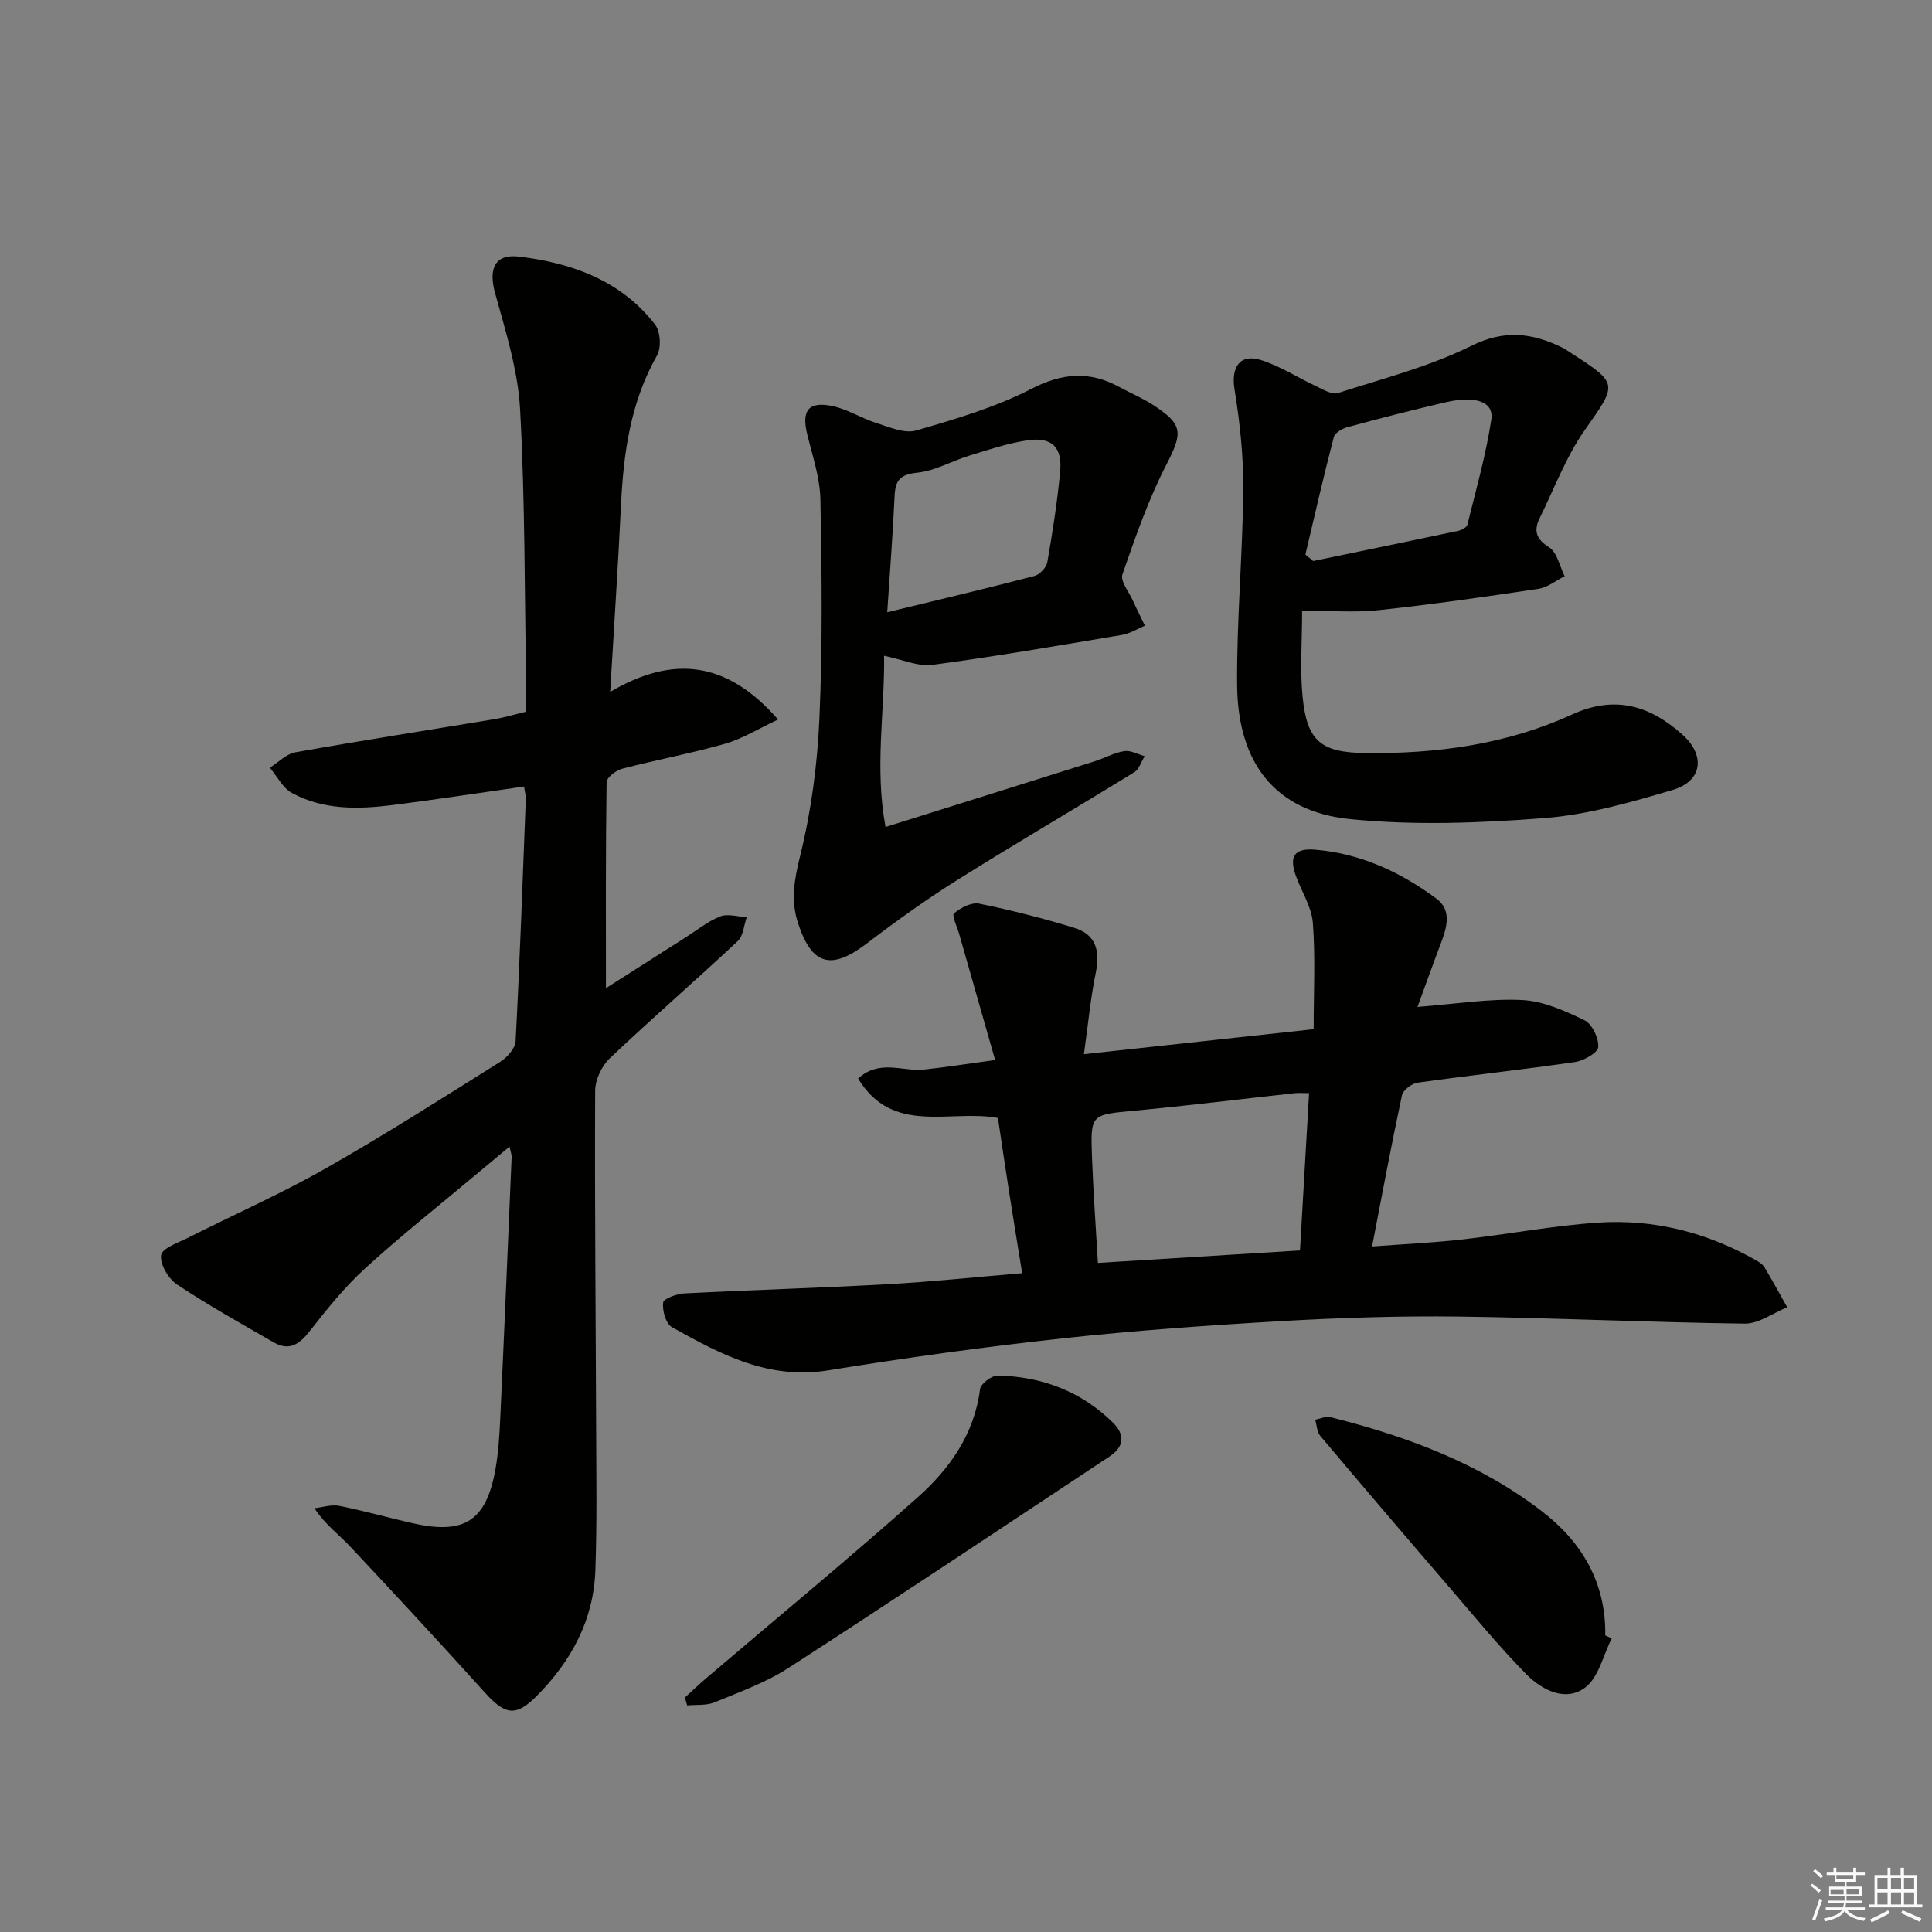
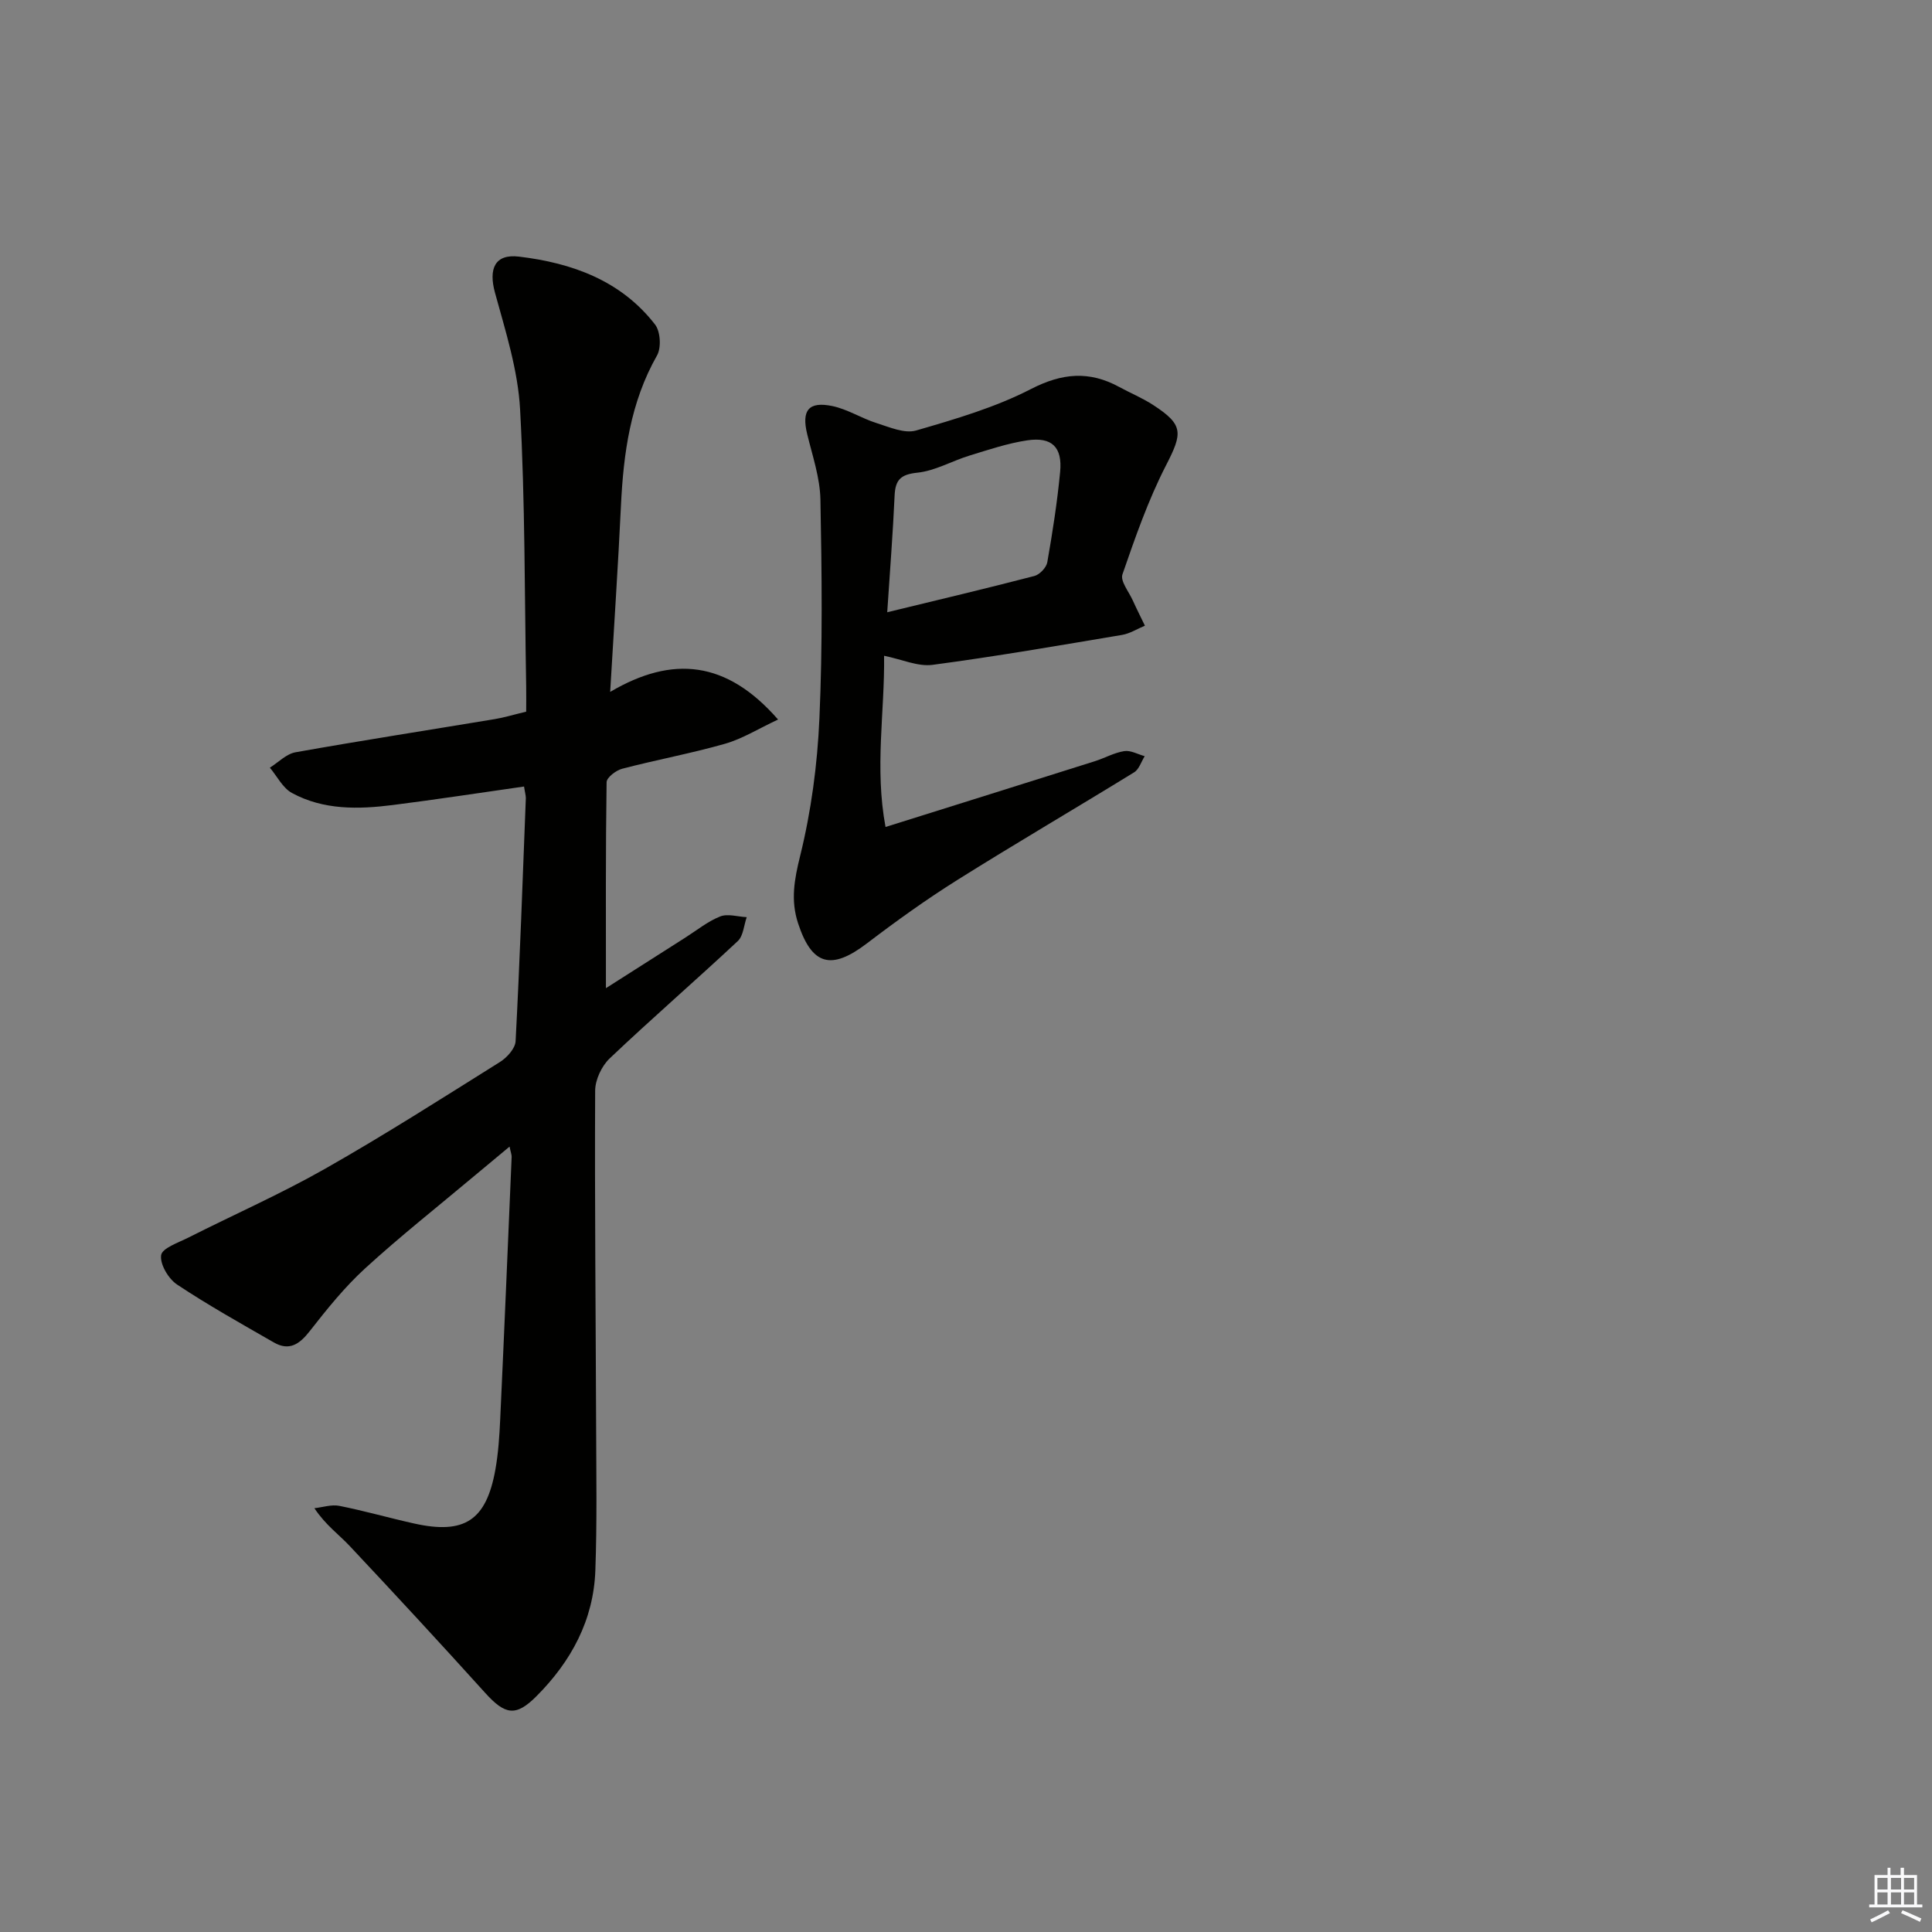
<svg xmlns="http://www.w3.org/2000/svg" enable-background="new 0 0 400 400" viewBox="0 0 400 400">
  <rect x="0" y="0" width="400" height="400" fill="#808080" stroke="none" />
  <g fill="#010100">
    <path d="m108.5 162.84c-9.18 1.31-18.16 2.69-27.17 3.83-7.15.91-14.36 1.06-20.9-2.5-1.9-1.04-3.06-3.45-4.56-5.23 1.76-1.1 3.41-2.85 5.31-3.19 13.71-2.44 27.48-4.58 41.22-6.86 1.96-.32 3.87-.91 6.54-1.55 0-1.63.03-3.39 0-5.16-.34-19.14-.22-38.3-1.26-57.41-.44-8.13-3.02-16.22-5.2-24.17-1.35-4.93-.06-8.08 4.98-7.47 10.95 1.31 21.11 4.94 28.17 14.07 1.11 1.44 1.31 4.79.4 6.39-5.52 9.72-6.95 20.27-7.47 31.14-.59 12.42-1.43 24.82-2.23 38.52 12.94-7.62 24.12-6.47 34.76 5.72-4.12 1.93-7.41 4-10.99 5.02-7.01 2-14.22 3.32-21.28 5.17-1.28.33-3.22 1.81-3.23 2.79-.21 14.1-.14 28.2-.14 42.64 5.13-3.27 10.78-6.87 16.44-10.47 2.38-1.51 4.64-3.36 7.22-4.38 1.56-.62 3.64.06 5.49.15-.59 1.68-.7 3.88-1.85 4.95-8.75 8.18-17.82 16.03-26.51 24.28-1.67 1.58-3.01 4.43-3.02 6.7-.11 23.15.12 46.31.2 69.47.03 9.96.2 19.92-.16 29.87-.37 10.28-5.01 18.82-12.18 26.01-4.27 4.29-6.49 3.91-10.65-.7-9.24-10.23-18.6-20.35-28.04-30.4-2.23-2.38-4.95-4.29-7.3-7.81 1.72-.19 3.53-.81 5.15-.49 5.2 1.03 10.3 2.5 15.48 3.65 10.45 2.33 14.95-.62 16.84-11.14.61-3.42.84-6.93 1-10.41.84-18.11 1.6-36.22 2.37-54.34.02-.45-.18-.91-.43-2.14-2.68 2.23-5.05 4.19-7.4 6.16-7.52 6.31-15.24 12.41-22.48 19.03-4.25 3.88-7.92 8.45-11.48 13-2.13 2.73-4.25 4.2-7.46 2.35-6.75-3.88-13.55-7.68-20.02-11.98-1.79-1.19-3.57-4.2-3.3-6.08.21-1.46 3.56-2.59 5.62-3.63 9.44-4.77 19.15-9.05 28.34-14.27 12.28-6.97 24.21-14.59 36.18-22.09 1.46-.91 3.17-2.8 3.25-4.31.88-16.77 1.47-33.56 2.12-50.35-.01-.61-.21-1.25-.37-2.38z" />
-     <path d="m211.63 263.6c-.94-5.81-1.8-11.03-2.62-16.26s-1.59-10.47-2.4-15.88c-9.84-1.83-21.78 3.67-28.95-8.16 4.46-4.07 9.25-1.39 13.64-1.86 4.42-.47 8.81-1.17 14.73-1.98-2.59-9.05-5.01-17.55-7.43-26.04-.43-1.49-1.58-3.89-1.08-4.32 1.37-1.16 3.62-2.34 5.21-2.01 6.65 1.35 13.26 3.04 19.74 5.03 4.38 1.35 5.33 4.71 4.42 9.15-1.09 5.28-1.59 10.68-2.48 16.99 16.58-1.8 31.96-3.48 47.57-5.18 0-7.84.38-14.97-.17-22.03-.26-3.3-2.34-6.45-3.51-9.71-1.46-4.07-.31-5.77 3.99-5.42 9.37.77 17.64 4.62 25.08 10.11 3.21 2.37 2.23 5.9.99 9.16-1.62 4.26-3.15 8.56-4.88 13.28 7.85-.6 14.77-1.75 21.61-1.43 4.4.21 8.88 2.22 12.96 4.19 1.58.76 2.97 3.7 2.85 5.54-.08 1.18-2.99 2.84-4.8 3.11-10.84 1.58-21.73 2.75-32.58 4.27-1.22.17-3.02 1.53-3.26 2.61-2.18 10.2-4.09 20.45-6.19 31.31 6.48-.49 12.6-.77 18.66-1.45 9.4-1.06 18.73-2.86 28.15-3.49 11.49-.76 22.41 2 32.5 7.69.72.4 1.52.89 1.93 1.55 1.65 2.72 3.15 5.52 4.71 8.29-2.93 1.18-5.88 3.42-8.79 3.38-19.78-.25-39.55-1.21-59.34-1.46-12.13-.15-24.28.24-36.39.93-15.26.88-30.53 1.95-45.73 3.61-16.16 1.76-32.28 4-48.32 6.6-12.33 2-22.34-3.35-32.34-8.95-1.25-.7-2.02-3.45-1.81-5.09.11-.84 2.87-1.82 4.47-1.9 13.94-.72 27.9-1.12 41.84-1.89 9.12-.5 18.19-1.47 28.02-2.29zm59.4-37.28c-1.39 0-2.18-.07-2.96.01-11.04 1.21-22.06 2.58-33.11 3.62-9.08.85-9.2.67-8.88 9.5.26 7.23.79 14.46 1.23 22.02 14.1-.87 27.62-1.7 41.84-2.58.63-10.93 1.25-21.59 1.88-32.57z" />
-     <path d="m269.59 126.42c0 6.37-.47 12.21.11 17.95.91 9.08 3.82 11.43 12.95 11.54 14.78.18 29.27-1.78 42.79-7.97 8.87-4.06 16.11-1.9 22.85 4.12 4.84 4.31 4.2 9.66-1.96 11.48-8.71 2.58-17.64 5.15-26.63 5.84-13.36 1.03-26.96 1.55-40.25.2-15.42-1.57-23.22-11.58-23.32-27.88-.09-13.46 1.16-26.92 1.27-40.38.06-6.91-.7-13.9-1.81-20.74-.73-4.52 1.09-7.42 5.49-6.03 4.02 1.27 7.68 3.68 11.55 5.48 1.39.65 3.16 1.74 4.35 1.35 9.3-2.99 18.91-5.45 27.6-9.76 6.91-3.43 12.63-2.7 18.86.34.59.29 1.14.69 1.7 1.05 10.08 6.49 9.73 6.39 2.92 16.11-3.85 5.49-6.26 12.01-9.26 18.09-1.28 2.6-.86 4.35 1.94 6.12 1.66 1.05 2.17 3.92 3.2 5.97-1.81.9-3.53 2.32-5.43 2.61-10.99 1.65-21.99 3.23-33.03 4.41-5.03.55-10.17.1-15.89.1zm.68-11.6c.54.44 1.07.89 1.61 1.33 10.01-2.07 20.03-4.13 30.04-6.25.7-.15 1.74-.71 1.88-1.26 1.79-7.23 3.84-14.43 4.96-21.77.56-3.67-3.2-5.02-9.42-3.59-6.78 1.56-13.52 3.31-20.24 5.12-1.12.3-2.7 1.17-2.94 2.07-2.12 8.08-3.97 16.22-5.89 24.35z" />
    <path d="m183.04 135.77c.15 11.64-1.99 23.16.3 35.45 14.94-4.69 29.13-9.13 43.31-13.61 2.06-.65 4.01-1.77 6.11-2.1 1.33-.21 2.82.66 4.24 1.05-.72 1.13-1.16 2.71-2.19 3.34-12.17 7.49-24.51 14.7-36.62 22.3-6.45 4.05-12.66 8.51-18.72 13.13-7.38 5.62-11.38 4.54-14.24-4.18-1.56-4.76-.78-9.05.43-13.94 2.29-9.26 3.57-18.91 3.99-28.45.67-15.09.5-30.22.21-45.33-.09-4.53-1.65-9.06-2.74-13.55-1.19-4.89.25-6.84 5.21-5.81 3.16.66 6.05 2.55 9.17 3.53 2.66.84 5.79 2.22 8.17 1.53 8.1-2.35 16.35-4.76 23.79-8.59 6.45-3.32 12.06-3.79 18.23-.44 2.33 1.27 4.81 2.29 7.03 3.73 6.36 4.13 6.15 5.8 2.67 12.56-3.68 7.17-6.36 14.89-9 22.53-.48 1.38 1.32 3.58 2.13 5.37.8 1.77 1.68 3.5 2.52 5.25-1.57.65-3.09 1.63-4.72 1.91-13.06 2.19-26.12 4.46-39.25 6.2-3.03.4-6.33-1.13-10.03-1.88zm.65-9.01c10.58-2.57 20.56-4.93 30.47-7.51 1.1-.29 2.48-1.74 2.67-2.84 1.09-6.2 2.06-12.44 2.66-18.71.49-5.14-1.71-7.29-6.82-6.53-4.06.61-8.02 1.95-11.97 3.16-3.62 1.11-7.09 3.15-10.75 3.53-3.46.36-4.58 1.46-4.73 4.73-.35 7.77-.96 15.53-1.53 24.17z" />
-     <path d="m141.8 351.45c1.41-1.28 2.78-2.6 4.22-3.83 14.67-12.5 29.54-24.77 43.94-37.58 6.62-5.89 11.76-13.08 12.95-22.44.14-1.12 2.43-2.84 3.69-2.81 9.1.22 17.2 3.24 23.79 9.72 2.58 2.54 2.37 5.02-.66 7.03-22.13 14.65-44.21 29.39-66.5 43.8-4.68 3.03-10.09 4.96-15.29 7.11-1.69.7-3.77.45-5.67.64-.15-.55-.31-1.1-.47-1.64z" />
-     <path d="m333.69 339.21c-1.77 3.48-2.71 8.09-5.52 10.19-4.07 3.03-8.93.5-12.15-2.75-5.59-5.66-10.64-11.85-15.84-17.89-8.99-10.44-17.94-20.92-26.82-31.46-.7-.83-.73-2.24-1.07-3.37 1.06-.19 2.21-.76 3.17-.52 15.74 3.94 30.82 9.52 43.81 19.51 8.28 6.37 13.25 14.8 13.08 25.68.45.19.9.4 1.34.61z" />
  </g>
-   <path d="m374.8 390.4.4-.4c.7.5 1.3 1 1.8 1.4l-.5.5c-.5-.6-1.1-1.1-1.7-1.5zm1 7.3-.6-.3c.5-1.4 1.1-2.8 1.5-4.3.2.1.4.2.6.3-.5 1.3-1 2.8-1.5 4.3zm-.4-10.3.4-.4c.4.3 1 .8 1.7 1.4l-.5.5c-.4-.5-1-1-1.6-1.5zm2.5.3h1.7v-1h.6v1h3.5v-1h.6v1h1.8v.5h-1.8v1.4h-2v1h3.2v2h-3.2v.9h3.3v.5h-3.4c0 .3-.1.6-.1.9h4v.5h-3.7c.7.9 1.9 1.5 3.8 1.7-.1.2-.2.4-.3.6-2.1-.4-3.5-1.1-4-2.1-.4 1-1.8 1.7-4 2.2-.1-.2-.2-.4-.3-.6 2.1-.4 3.4-1 3.8-1.8h-3.4v-.5h3.6c.1-.3.1-.6.2-.9h-3.3v-.5h3.4c0-.3 0-.6 0-.9h-3.2v-2h3.3v-1h-2.1v-1.4h-1.7v-.5zm1.1 3.5v1h2.7c0-.3 0-.4 0-.4 0-.1 0-.2 0-.2 0-.1 0-.2 0-.3h-2.7zm1.2-3v.9h3.5v-.9zm4.7 3h-2.6v.6.4h2.6z" fill="#fafafb" />
  <path d="m393.6 386.7h.6v1.5h2.7v6.1h1.1v.6h-11v-.6h1.1v-6.1h2.7v-1.5h.6v1.5h2.1v-1.5zm-2.7 8.8.4.6c-1.2.6-2.5 1.3-3.8 1.9-.1-.2-.2-.4-.3-.6 1.2-.6 2.5-1.2 3.7-1.9zm-2.2-6.7v2.4h2.1v-2.4zm0 3v2.5h2.1v-2.5zm2.8-3v2.4h2.1v-2.4zm0 3v2.5h2.1v-2.5zm6 6.1c-1.4-.7-2.7-1.3-3.9-1.8l.3-.6c1.5.6 2.7 1.2 3.9 1.7zm-1.2-9.1h-2.1v2.4h2.1zm-2.1 3v2.5h2.1v-2.5z" fill="#fafafb" />
</svg>